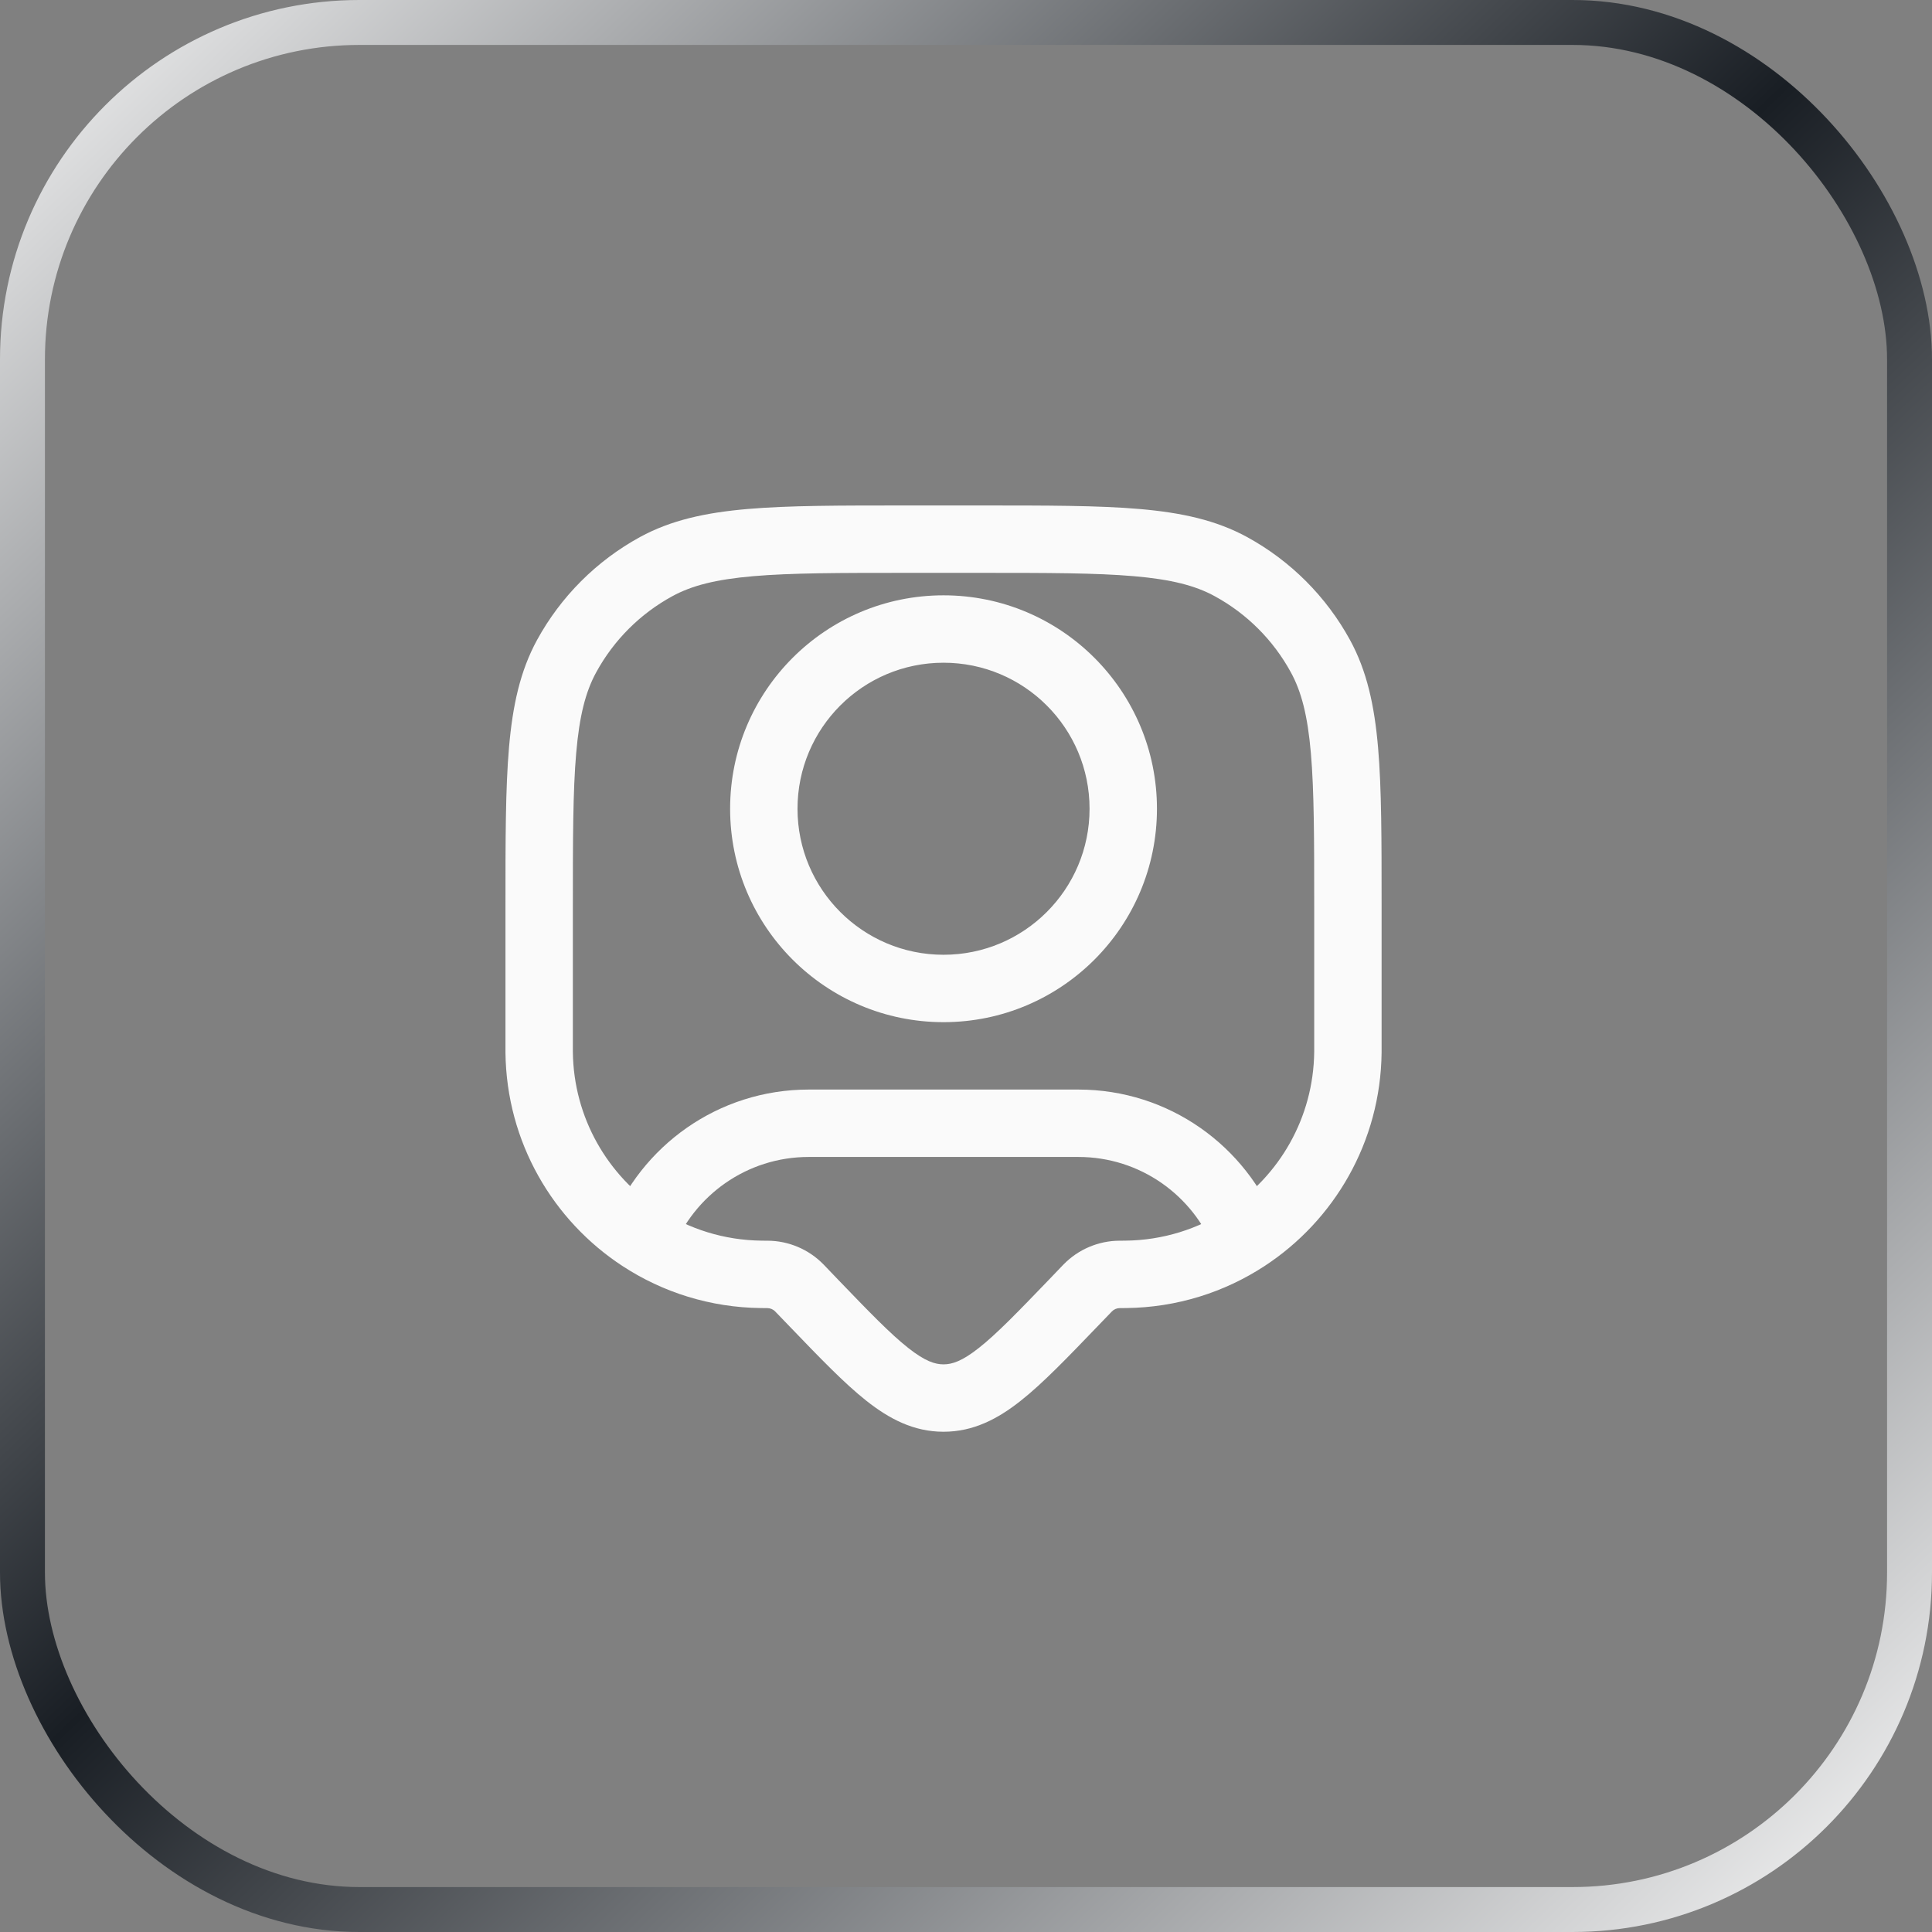
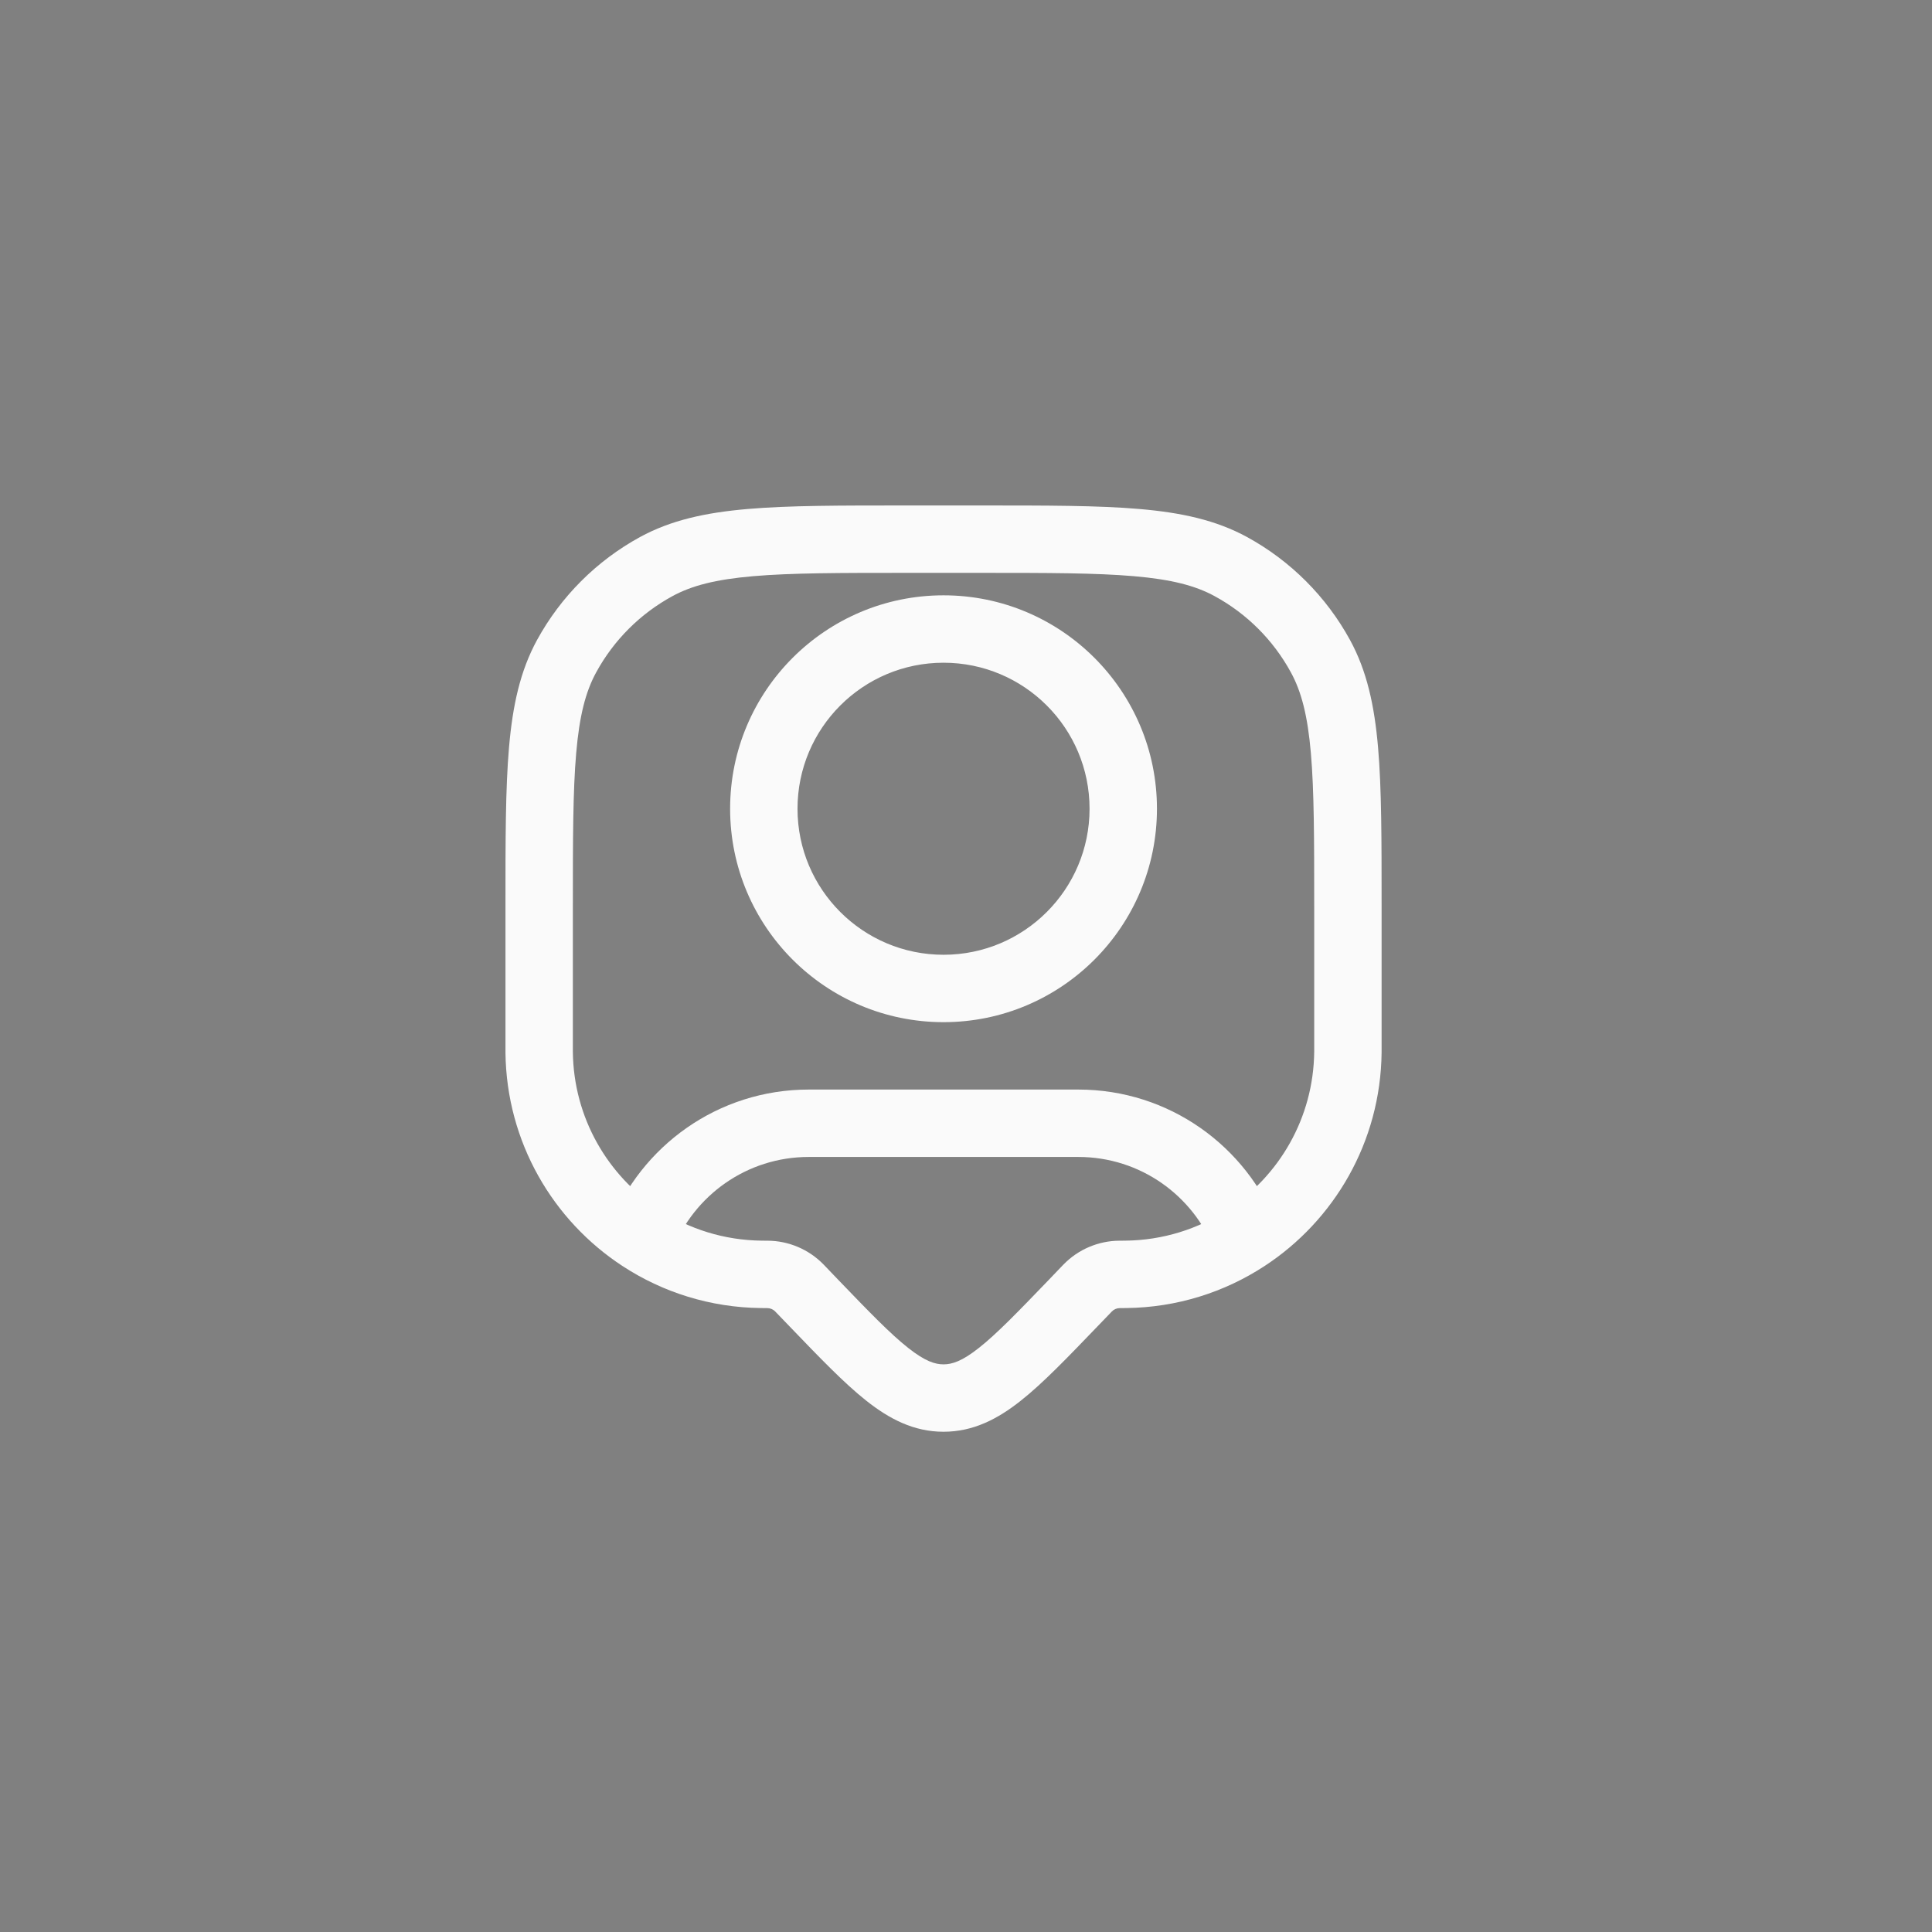
<svg xmlns="http://www.w3.org/2000/svg" width="43" height="43" viewBox="0 0 43 43" fill="none">
  <rect x="0" y="0" width="43" height="43" fill="#808080" stroke="none" />
-   <rect x="0.5" y="0.5" width="42" height="42" rx="7.5" stroke="url(#paint0_linear_6_4501)" />
  <path d="M17.799 28.674L17.259 29.195L17.259 29.195L17.799 28.674ZM17.791 28.666L17.254 29.189L17.254 29.189L17.791 28.666ZM17.08 28.364L17.084 27.614L17.08 28.364ZM24.92 28.364L24.916 27.614L24.92 28.364ZM24.201 28.674L23.66 28.154L23.66 28.154L24.201 28.674ZM24.209 28.666L24.746 29.189L24.209 28.666ZM23.882 29.006L24.422 29.526L24.422 29.526L23.882 29.006ZM18.118 29.006L18.658 28.486L18.658 28.486L18.118 29.006ZM21 31.116L21 31.866L21 31.116ZM12 23.418L11.25 23.426L12 23.418ZM16.946 28.363L16.938 29.113L16.946 28.363ZM30 23.418L30.75 23.426L30 23.418ZM25.054 28.363L25.062 29.113L25.054 28.363ZM27.396 12.612L27.037 13.27L27.396 12.612ZM29.388 14.604L28.73 14.963L29.388 14.604ZM14.604 12.612L14.963 13.27L14.604 12.612ZM12.612 14.604L13.27 14.963L12.612 14.604ZM14.27 27.553L13.86 28.181L14.27 27.553ZM27.73 27.553L28.14 28.181L27.73 27.553ZM24.25 18C24.25 19.795 22.795 21.25 21 21.25V22.75C23.623 22.75 25.75 20.623 25.75 18H24.25ZM21 21.25C19.205 21.25 17.75 19.795 17.75 18H16.25C16.25 20.623 18.377 22.75 21 22.75V21.25ZM17.75 18C17.75 16.205 19.205 14.75 21 14.75V13.25C18.377 13.25 16.25 15.377 16.25 18H17.75ZM21 14.75C22.795 14.75 24.25 16.205 24.25 18H25.75C25.75 15.377 23.623 13.25 21 13.25V14.75ZM20.182 12.75H21.818V11.25H20.182V12.75ZM29.25 20.182V23.295H30.75V20.182H29.25ZM12.75 23.295V20.182H11.25V23.295H12.75ZM23.66 28.154L23.342 28.486L24.422 29.526L24.741 29.195L23.66 28.154ZM18.658 28.486L18.34 28.154L17.259 29.195L17.578 29.526L18.658 28.486ZM18.34 28.154C18.336 28.151 18.332 28.147 18.329 28.143L17.254 29.189C17.254 29.189 17.254 29.189 17.255 29.19C17.255 29.191 17.257 29.192 17.259 29.195L18.34 28.154ZM17.069 29.114C17.072 29.114 17.073 29.114 17.075 29.114C17.076 29.114 17.076 29.114 17.076 29.114L17.084 27.614C17.079 27.614 17.074 27.614 17.069 27.614V29.114ZM18.329 28.143C18.002 27.807 17.553 27.616 17.084 27.614L17.076 29.114C17.143 29.114 17.207 29.141 17.254 29.189L18.329 28.143ZM24.931 27.614C24.926 27.614 24.921 27.614 24.916 27.614L24.924 29.114C24.924 29.114 24.924 29.114 24.925 29.114C24.927 29.114 24.928 29.114 24.931 29.114V27.614ZM24.741 29.195C24.746 29.19 24.746 29.189 24.746 29.189L23.671 28.143C23.668 28.147 23.664 28.151 23.66 28.154L24.741 29.195ZM24.916 27.614C24.447 27.616 23.998 27.807 23.671 28.143L24.746 29.189C24.793 29.141 24.857 29.114 24.924 29.114L24.916 27.614ZM23.342 28.486C22.65 29.205 22.183 29.688 21.787 30C21.409 30.299 21.188 30.366 21 30.366L21 31.866C21.663 31.866 22.206 31.581 22.717 31.177C23.212 30.786 23.76 30.214 24.422 29.526L23.342 28.486ZM17.578 29.526C18.24 30.214 18.788 30.786 19.283 31.177C19.794 31.581 20.337 31.866 21 31.866L21 30.366C20.812 30.366 20.591 30.299 20.213 30C19.817 29.688 19.35 29.205 18.658 28.486L17.578 29.526ZM11.25 23.295C11.25 23.357 11.25 23.394 11.25 23.426L12.75 23.41C12.75 23.388 12.75 23.361 12.75 23.295H11.25ZM17.069 27.614C17.003 27.614 16.976 27.614 16.954 27.613L16.938 29.113C16.97 29.114 17.007 29.114 17.069 29.114V27.614ZM29.25 23.295C29.25 23.361 29.25 23.388 29.25 23.41L30.75 23.426C30.75 23.394 30.75 23.357 30.75 23.295H29.25ZM24.931 29.114C24.993 29.114 25.03 29.114 25.062 29.113L25.046 27.613C25.024 27.614 24.997 27.614 24.931 27.614V29.114ZM21.818 12.75C23.317 12.75 24.394 12.751 25.237 12.824C26.071 12.896 26.606 13.034 27.037 13.27L27.756 11.953C27.067 11.577 26.299 11.41 25.366 11.329C24.444 11.249 23.291 11.25 21.818 11.25V12.75ZM30.75 20.182C30.75 18.709 30.751 17.556 30.671 16.634C30.59 15.701 30.423 14.933 30.047 14.244L28.73 14.963C28.966 15.394 29.104 15.929 29.176 16.763C29.249 17.606 29.25 18.683 29.25 20.182H30.75ZM27.037 13.27C27.752 13.66 28.34 14.248 28.73 14.963L30.047 14.244C29.518 13.277 28.723 12.482 27.756 11.953L27.037 13.27ZM20.182 11.25C18.709 11.25 17.556 11.249 16.634 11.329C15.701 11.41 14.933 11.577 14.244 11.953L14.963 13.27C15.394 13.034 15.929 12.896 16.763 12.824C17.606 12.751 18.683 12.75 20.182 12.75V11.25ZM12.75 20.182C12.75 18.683 12.751 17.606 12.824 16.763C12.896 15.929 13.034 15.394 13.27 14.963L11.953 14.244C11.577 14.933 11.41 15.701 11.329 16.634C11.249 17.556 11.25 18.709 11.25 20.182H12.75ZM14.244 11.953C13.277 12.482 12.482 13.277 11.953 14.244L13.27 14.963C13.66 14.248 14.248 13.66 14.963 13.27L14.244 11.953ZM18 25.75H24V24.25H18V25.75ZM18 24.25C15.981 24.25 14.259 25.509 13.571 27.282L14.969 27.824C15.441 26.609 16.621 25.75 18 25.75V24.25ZM11.25 23.426C11.272 25.418 12.306 27.167 13.86 28.181L14.68 26.925C13.528 26.173 12.766 24.881 12.75 23.41L11.25 23.426ZM13.86 28.181C14.747 28.76 15.804 29.101 16.938 29.113L16.954 27.613C16.114 27.604 15.335 27.353 14.68 26.925L13.86 28.181ZM24 25.75C25.379 25.75 26.559 26.609 27.031 27.824L28.429 27.282C27.741 25.509 26.019 24.25 24 24.25V25.75ZM29.25 23.41C29.234 24.881 28.472 26.173 27.32 26.925L28.14 28.181C29.694 27.167 30.728 25.418 30.75 23.426L29.25 23.41ZM27.32 26.925C26.666 27.353 25.886 27.604 25.046 27.613L25.062 29.113C26.196 29.101 27.253 28.76 28.14 28.181L27.32 26.925Z" fill="#FAFAFA" />
  <defs>
    <linearGradient id="paint0_linear_6_4501" x1="-1.5" y1="-5.78633e-07" x2="41.5" y2="45" gradientUnits="userSpaceOnUse">
      <stop stop-color="white" />
      <stop offset="0.48" stop-color="#191E24" />
      <stop offset="1" stop-color="white" />
    </linearGradient>
  </defs>
</svg>